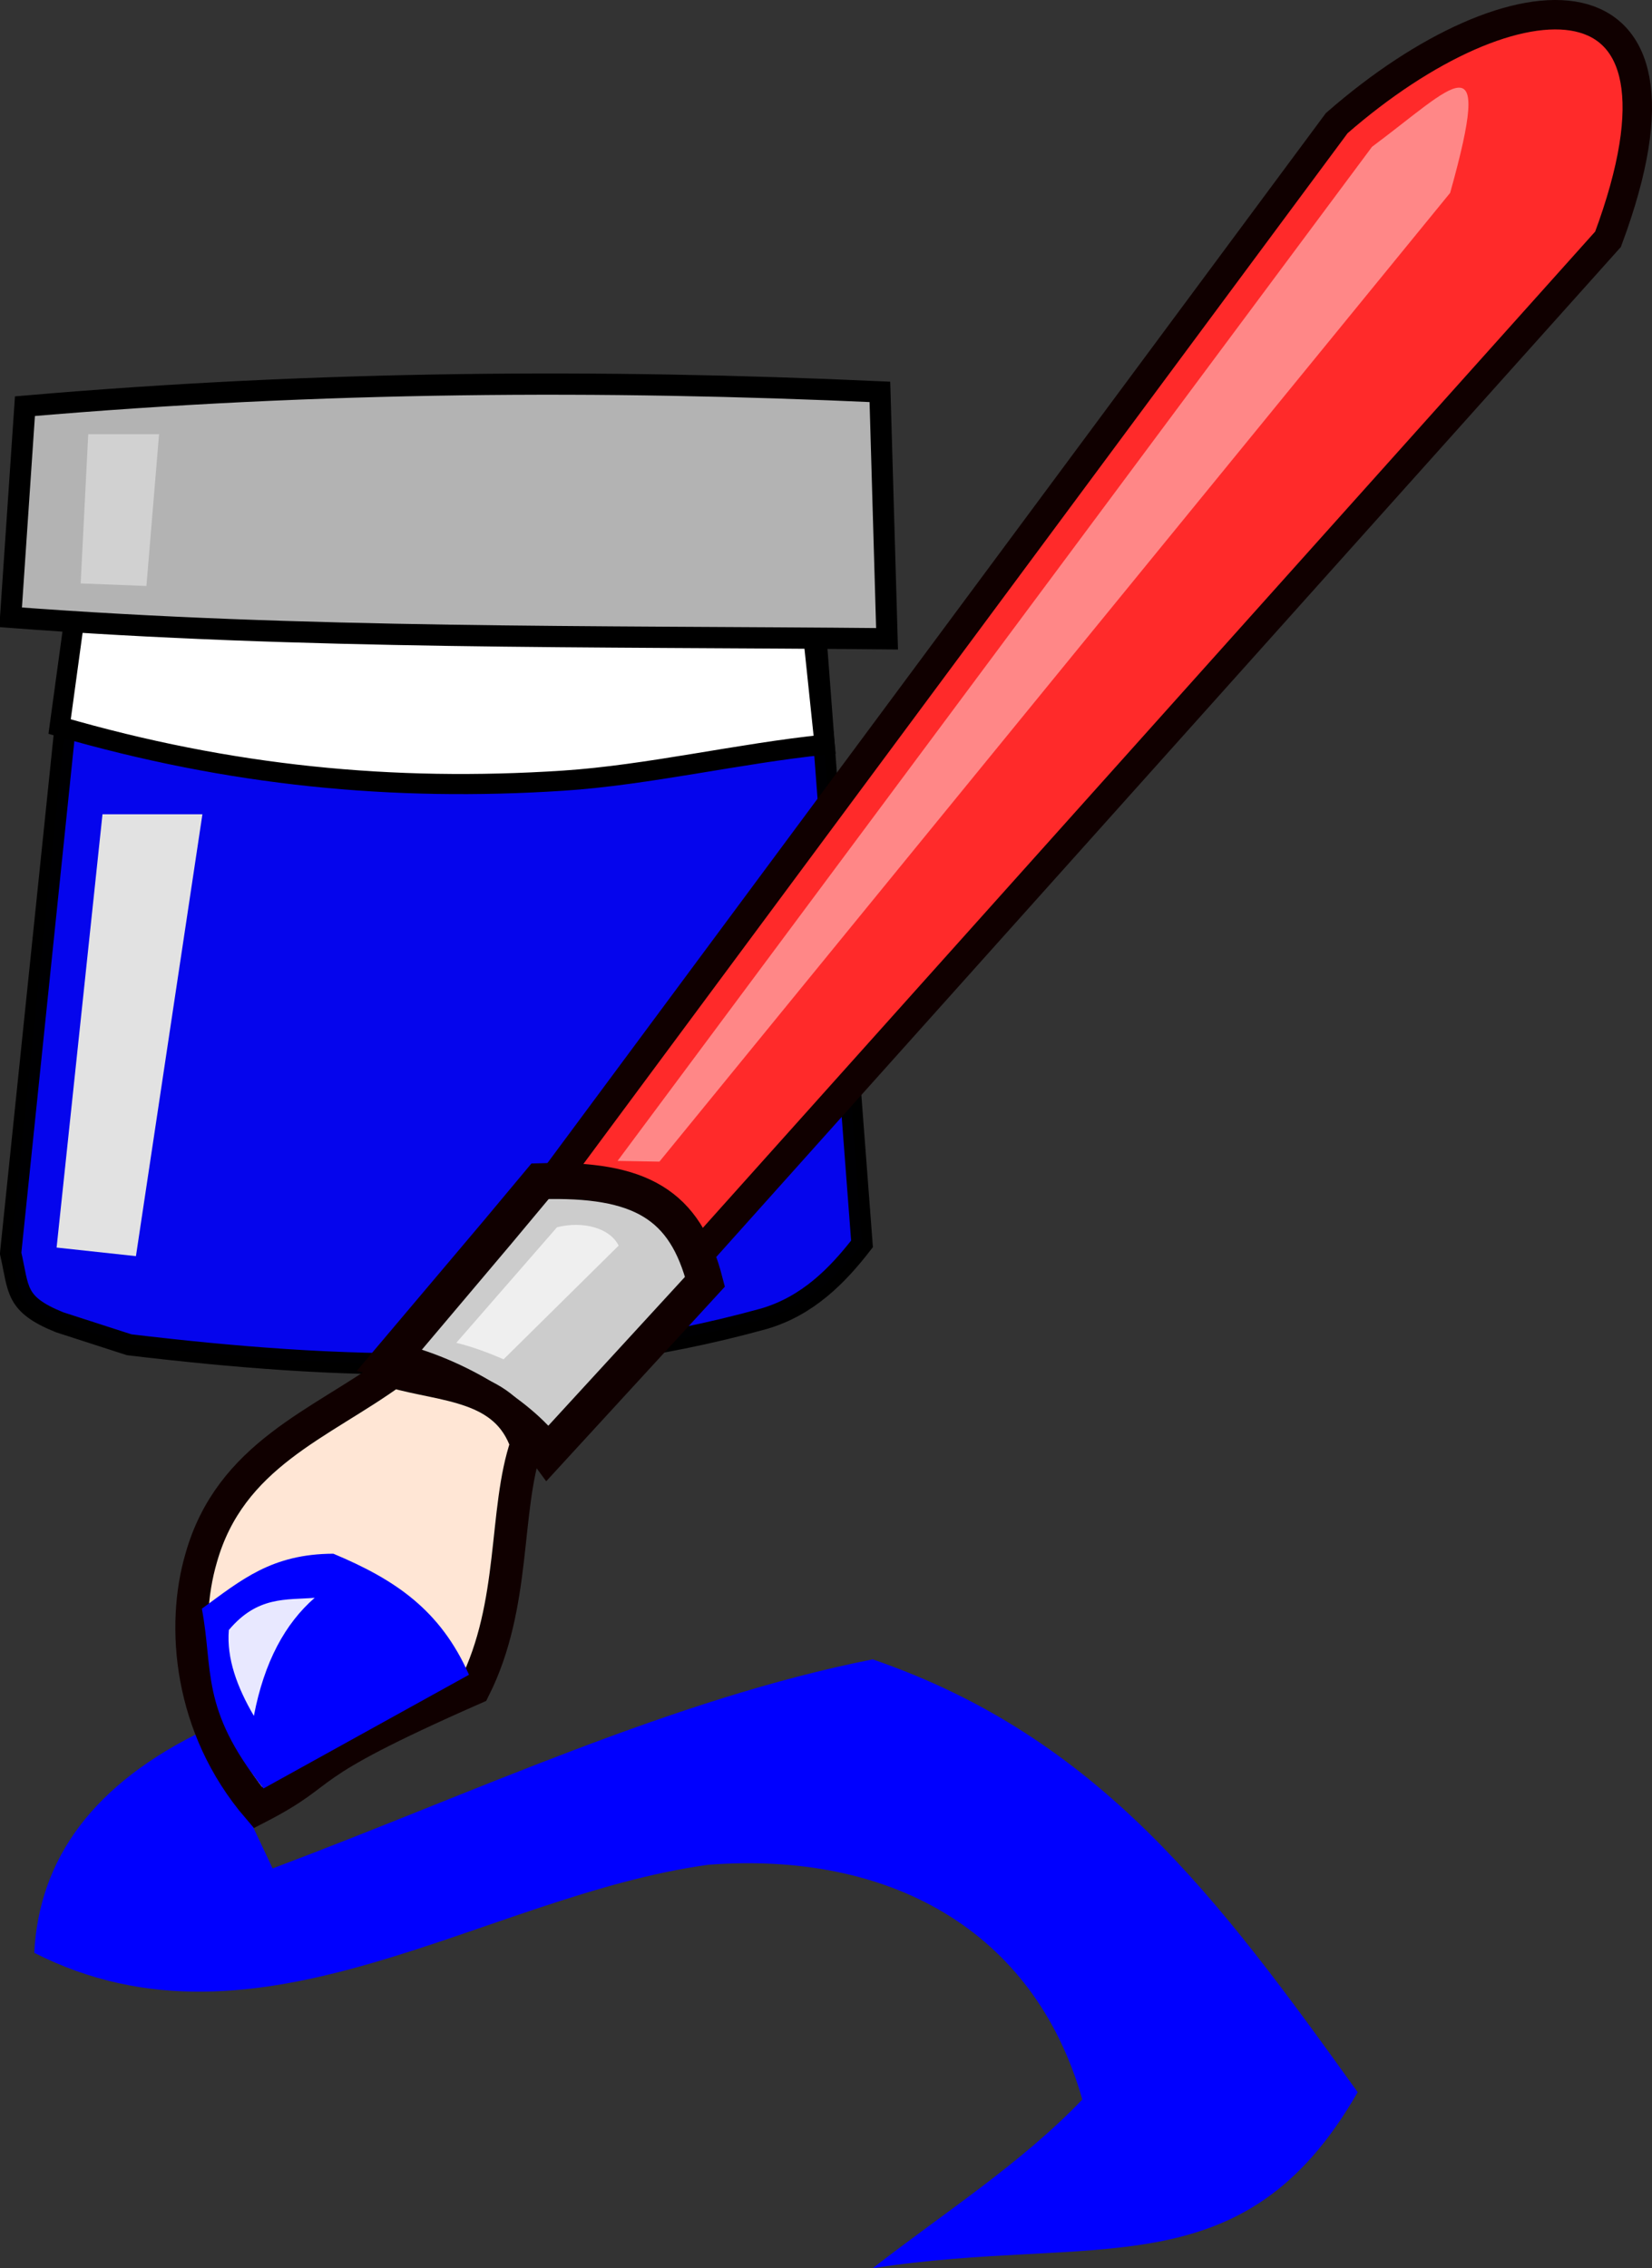
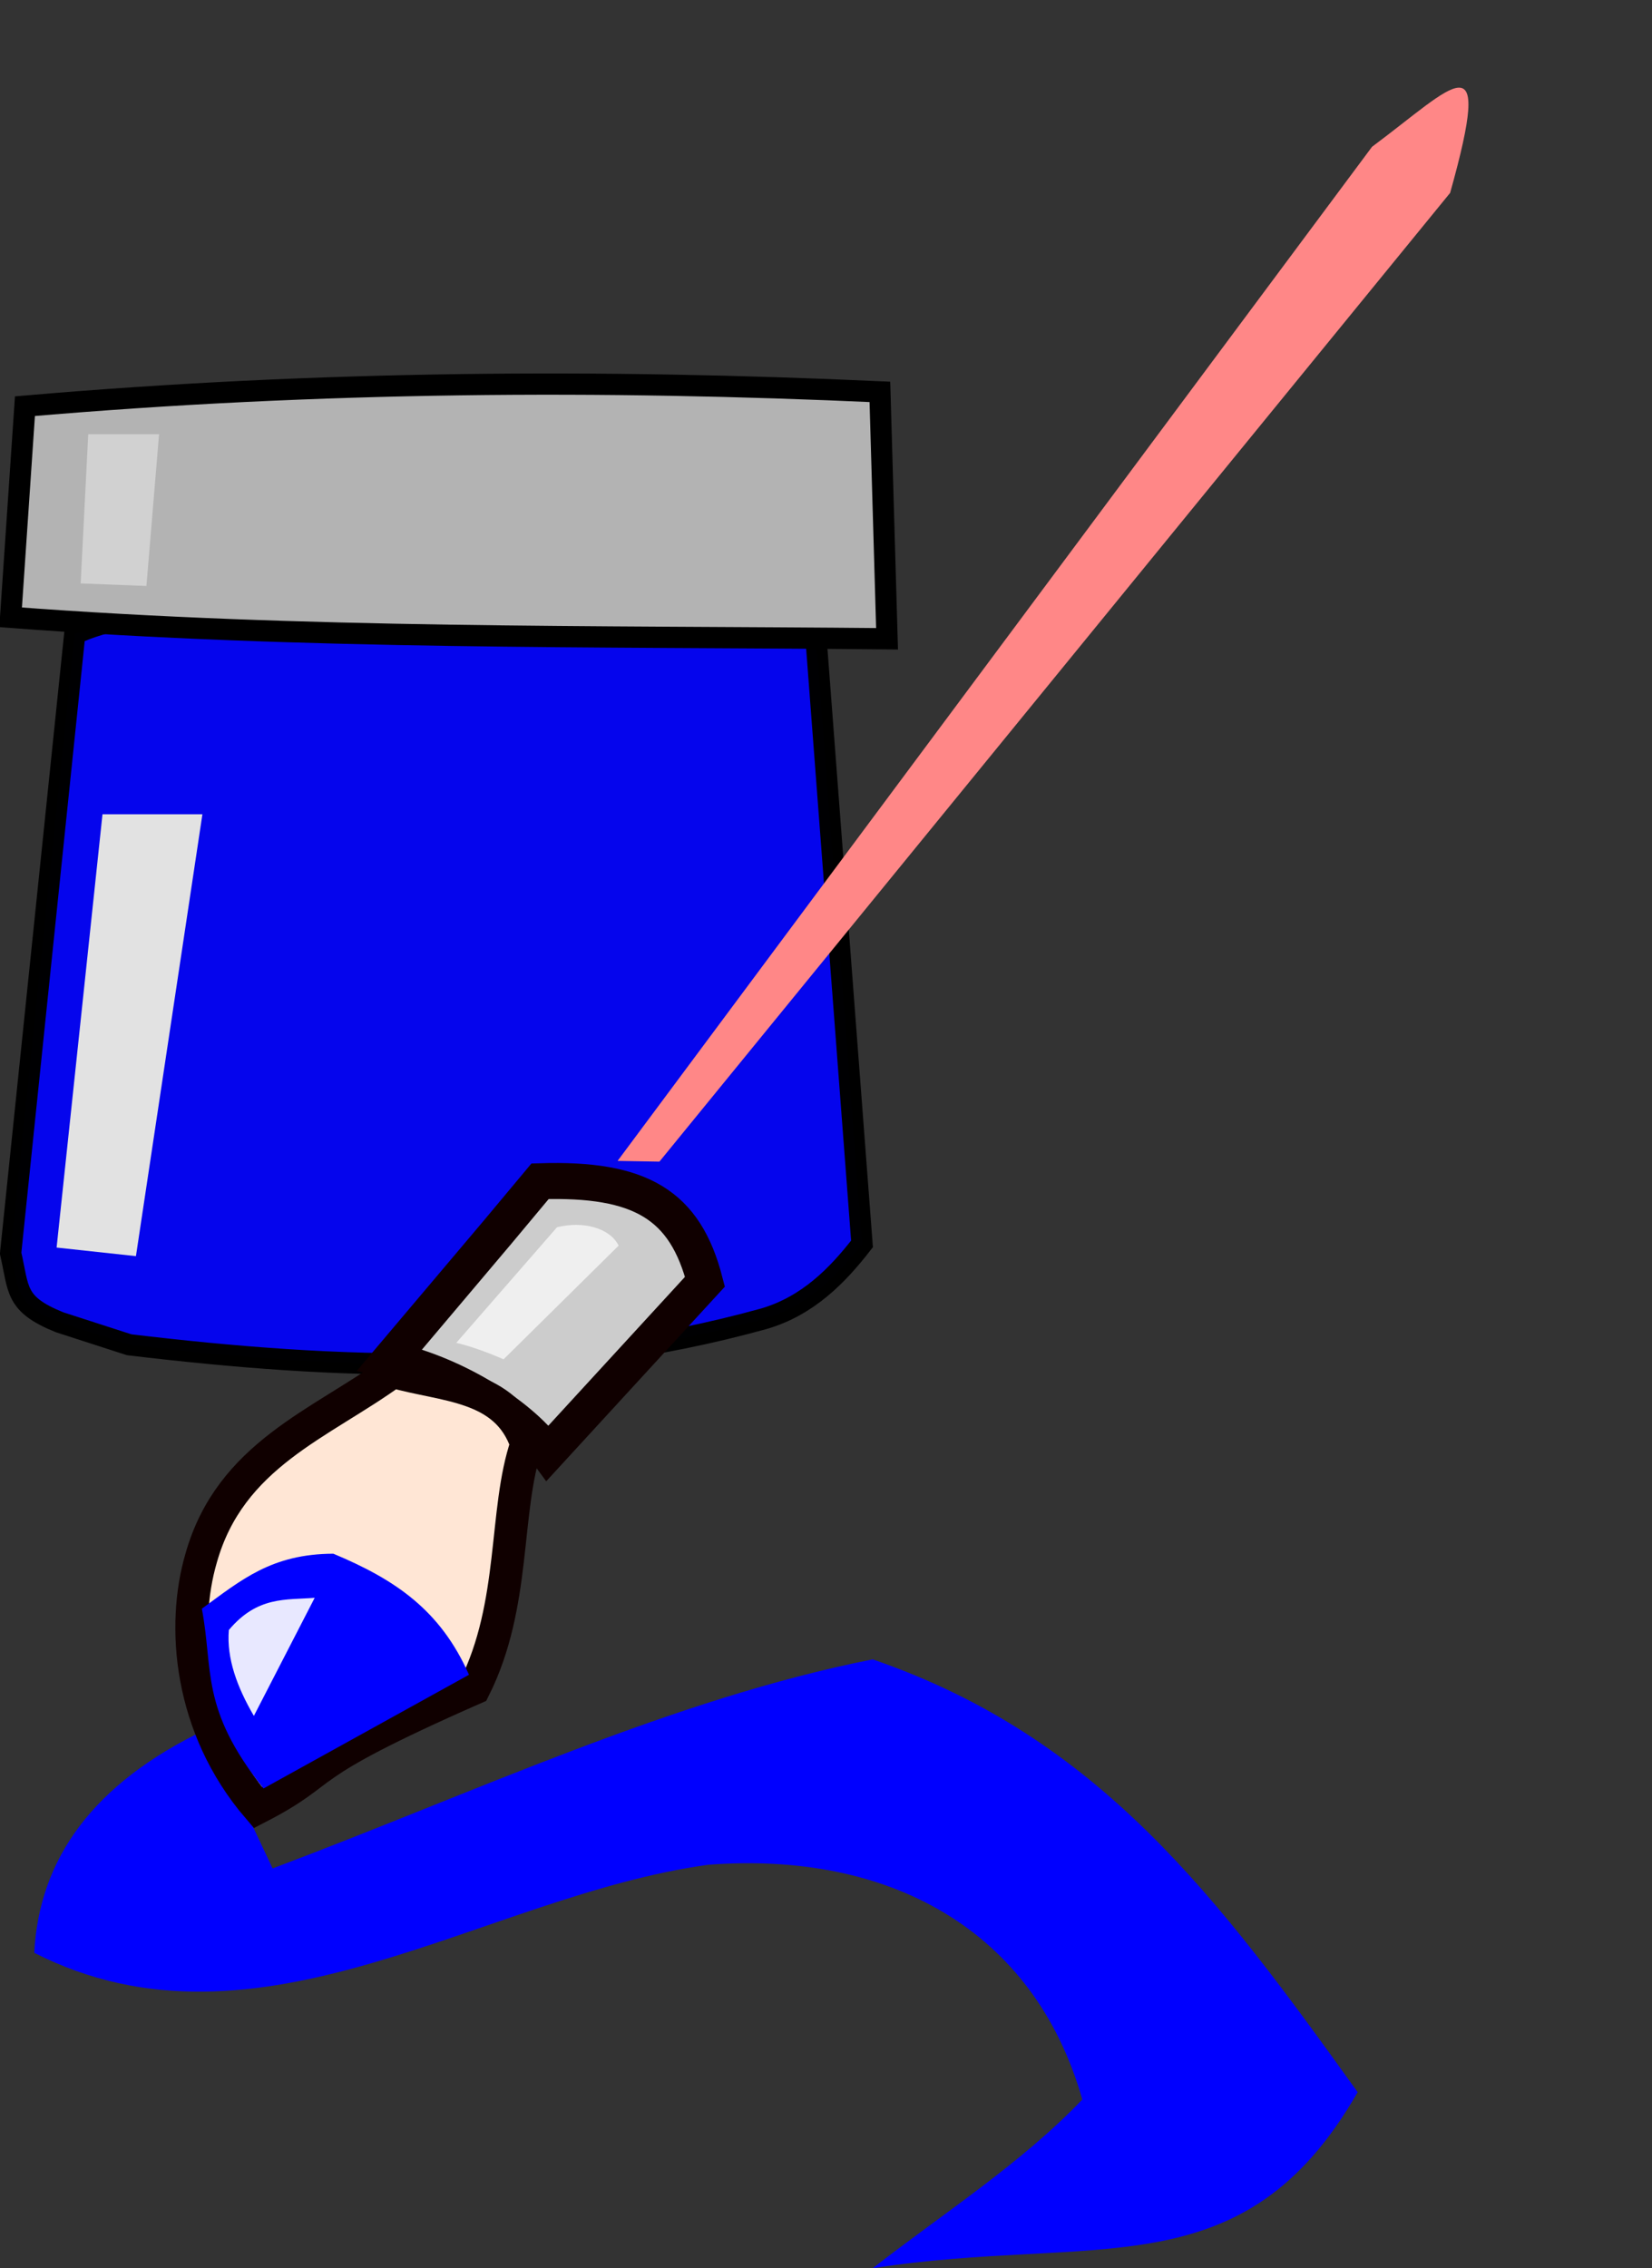
<svg xmlns="http://www.w3.org/2000/svg" xmlns:ns1="http://sodipodi.sourceforge.net/DTD/sodipodi-0.dtd" xmlns:ns2="http://www.inkscape.org/namespaces/inkscape" width="275.146" height="377.65" id="svg2190" ns1:version="0.32" ns2:version="0.45.1" version="1.0" ns1:docbase="C:\Documents and Settings\Louis\Bureau" ns1:docname="brush.svg" ns2:output_extension="org.inkscape.output.svg.inkscape">
  <rect width="100%" height="100%" fill="#333333" stroke="none" />
  <defs id="defs2192" />
  <ns1:namedview id="base" pagecolor="#ffffff" bordercolor="#666666" borderopacity="1.0" ns2:pageopacity="0.0" ns2:pageshadow="2" ns2:zoom="0.98994949" ns2:cx="228.37188" ns2:cy="177.14286" ns2:document-units="px" ns2:current-layer="layer1" ns2:window-width="748" ns2:window-height="573" ns2:window-x="132" ns2:window-y="161" />
  <g ns2:label="Calque 1" ns2:groupmode="layer" id="layer1" transform="translate(-245.284,-109.251)">
    <g id="g2211" transform="translate(94.286,-111.429)">
      <path ns1:nodetypes="cccccccc" id="path10811" d="M 152.768,429.341 L 163.448,326.239 C 181.875,317.088 265.816,319.113 286.845,326.126 L 294.568,427.781 C 290.469,433.07 285.522,438.108 278.261,440.236 C 242.057,450.267 207.14,448.706 172.51,444.576 L 160.922,440.832 C 153.423,437.803 154.171,435.417 152.768,429.341 z " style="fill:#0000ff;fill-opacity:0.91;stroke:#000000;stroke-width:3.539;stroke-linecap:round;stroke-miterlimit:4;stroke-dasharray:none;stroke-opacity:0.989" />
-       <path ns1:nodetypes="ccccc" id="path9739" d="M 241.352,419.547 L 373.629,241.191 C 403.134,215.413 436.36,213.407 418.82,260.518 L 264.367,432.903 C 262.232,421.825 251.87,420.781 241.352,419.547 z " style="fill:#ff2a2a;fill-opacity:1;stroke:#100000;stroke-width:4.9;stroke-linecap:round;stroke-miterlimit:4;stroke-dasharray:none;stroke-opacity:1" />
      <path ns1:nodetypes="cccccc" id="path9741" d="M 240.95,417.351 L 233.829,425.878 L 215.933,447.058 C 226.022,449.222 237.286,455.834 242.232,462.586 L 268.412,434.078 C 265.112,421.295 257.761,416.822 240.95,417.351 z " style="fill:#cccccc;fill-opacity:1;stroke:#100000;stroke-width:5.997;stroke-linecap:round;stroke-miterlimit:4;stroke-dasharray:none;stroke-opacity:1" />
      <path ns1:nodetypes="cccccccccc" id="path10722" d="M 185.453,508.559 L 185.453,508.559 C 166.397,517.596 157.509,530.262 156.702,545.811 C 194.123,564.867 231.544,536.282 268.965,531.155 C 298.847,528.861 323.158,541.765 331.258,570.239 C 321.07,580.896 308.168,589.131 296.347,598.33 C 333.359,592.526 357.974,602.394 377.121,569.017 C 353.864,536.629 334.107,509.937 296.347,496.956 C 263.033,503.546 229.719,519.254 196.405,531.765 L 185.453,508.559 z " style="fill:#0000ff;fill-opacity:1;stroke:none;stroke-width:3;stroke-linecap:round;stroke-miterlimit:4;stroke-dasharray:none;stroke-opacity:1" />
      <path ns1:nodetypes="cccccc" id="path9743" d="M 216.436,449.035 C 204.427,457.781 189.346,462.872 184.49,480.126 C 181.21,491.346 182.465,508.227 193.956,521.642 C 206.839,515 199.021,515.401 229.989,501.779 C 237.025,487.725 234.895,472.239 238.702,461.126 C 235.324,451.082 224.907,451.506 216.436,449.035 z " style="fill:#ffe6d5;fill-opacity:1;stroke:#100000;stroke-width:5.431;stroke-linecap:round;stroke-miterlimit:4;stroke-dasharray:none;stroke-opacity:1" />
      <path ns1:nodetypes="ccccc" id="path9745" d="M 243.769,425.014 L 226.998,444.251 C 229.202,444.79 231.755,445.646 234.87,446.999 L 254.037,428.067 C 252.538,425.072 248.004,423.943 243.769,425.014 z " style="fill:#efefef;fill-opacity:1;stroke:none;stroke-width:3;stroke-linecap:round;stroke-miterlimit:4;stroke-dasharray:none;stroke-opacity:1" />
      <path ns1:nodetypes="ccccc" id="path10716" d="M 253.856,413.966 L 379.513,245.121 C 393.271,234.886 399.886,226.546 392.522,252.794 L 260.827,414.086 L 253.856,413.966 z " style="fill:#ff8787;fill-opacity:1;stroke:none;stroke-width:3;stroke-linecap:round;stroke-miterlimit:4;stroke-dasharray:none;stroke-opacity:1" />
      <path ns1:nodetypes="ccccc" id="path10718" d="M 184.616,488.525 C 191.256,483.67 196.28,479.402 206.521,479.365 C 216.773,483.658 224.334,488.711 229.11,499.518 L 194.884,518.449 C 184.281,505.139 186.576,498.751 184.616,488.525 z " style="fill:#0000ff;fill-opacity:1;stroke:none;stroke-width:3;stroke-linecap:round;stroke-miterlimit:4;stroke-dasharray:none;stroke-opacity:1" />
-       <path ns1:nodetypes="cccc" id="path10748" d="M 193.282,506.37 C 190.507,501.603 188.72,496.837 189.112,492.07 C 193.878,486.386 198.644,487.092 203.411,486.708 C 198.51,490.974 195.007,497.339 193.282,506.37 z " style="opacity:1;fill:#ffffff;fill-opacity:0.91;stroke:none;stroke-width:3;stroke-linecap:round;stroke-miterlimit:4;stroke-dasharray:none;stroke-opacity:1" />
-       <path ns1:nodetypes="cscccccc" id="path11798" d="M 160.927,341.648 C 189.273,349.871 216.426,352.51 244.773,350.659 C 258.899,349.737 274.219,346.095 288.345,344.666 L 285.814,320.525 L 228.902,319.442 L 166.833,318.261 L 163.458,323.165 L 160.927,341.648 z " style="opacity:1;fill:#ffffff;fill-opacity:1;stroke:#000000;stroke-width:3.351;stroke-linecap:round;stroke-miterlimit:4;stroke-dasharray:none;stroke-opacity:1" />
+       <path ns1:nodetypes="cccc" id="path10748" d="M 193.282,506.37 C 190.507,501.603 188.72,496.837 189.112,492.07 C 193.878,486.386 198.644,487.092 203.411,486.708 z " style="opacity:1;fill:#ffffff;fill-opacity:0.91;stroke:none;stroke-width:3;stroke-linecap:round;stroke-miterlimit:4;stroke-dasharray:none;stroke-opacity:1" />
      <path ns1:nodetypes="ccccc" id="path11788" d="M 155.151,288.307 L 152.768,323.459 C 201.425,327.146 250.082,326.562 298.739,327.034 L 297.547,285.924 C 251.469,283.825 204.396,284.057 155.151,288.307 z " style="fill:#b3b3b3;fill-opacity:1;stroke:#000000;stroke-width:3.539;stroke-linecap:round;stroke-miterlimit:4;stroke-dasharray:none;stroke-opacity:1" />
      <path id="path11800" d="M 165.695,292.963 L 164.431,317.819 L 175.385,318.241 L 177.491,292.963 L 165.695,292.963 z " style="opacity:1;fill:#d1d1d1;fill-opacity:1;stroke:none;stroke-width:3;stroke-linecap:round;stroke-miterlimit:4;stroke-dasharray:none;stroke-opacity:1" />
      <path ns1:nodetypes="ccccc" id="path13777" d="M 168.068,356.25 L 160.425,428.393 L 173.639,429.822 L 184.711,356.25 L 168.068,356.25 z " style="opacity:1;fill:#e2e2e2;fill-opacity:1;stroke:none;stroke-width:3;stroke-linecap:round;stroke-miterlimit:4;stroke-dasharray:none;stroke-opacity:1" />
    </g>
  </g>
</svg>